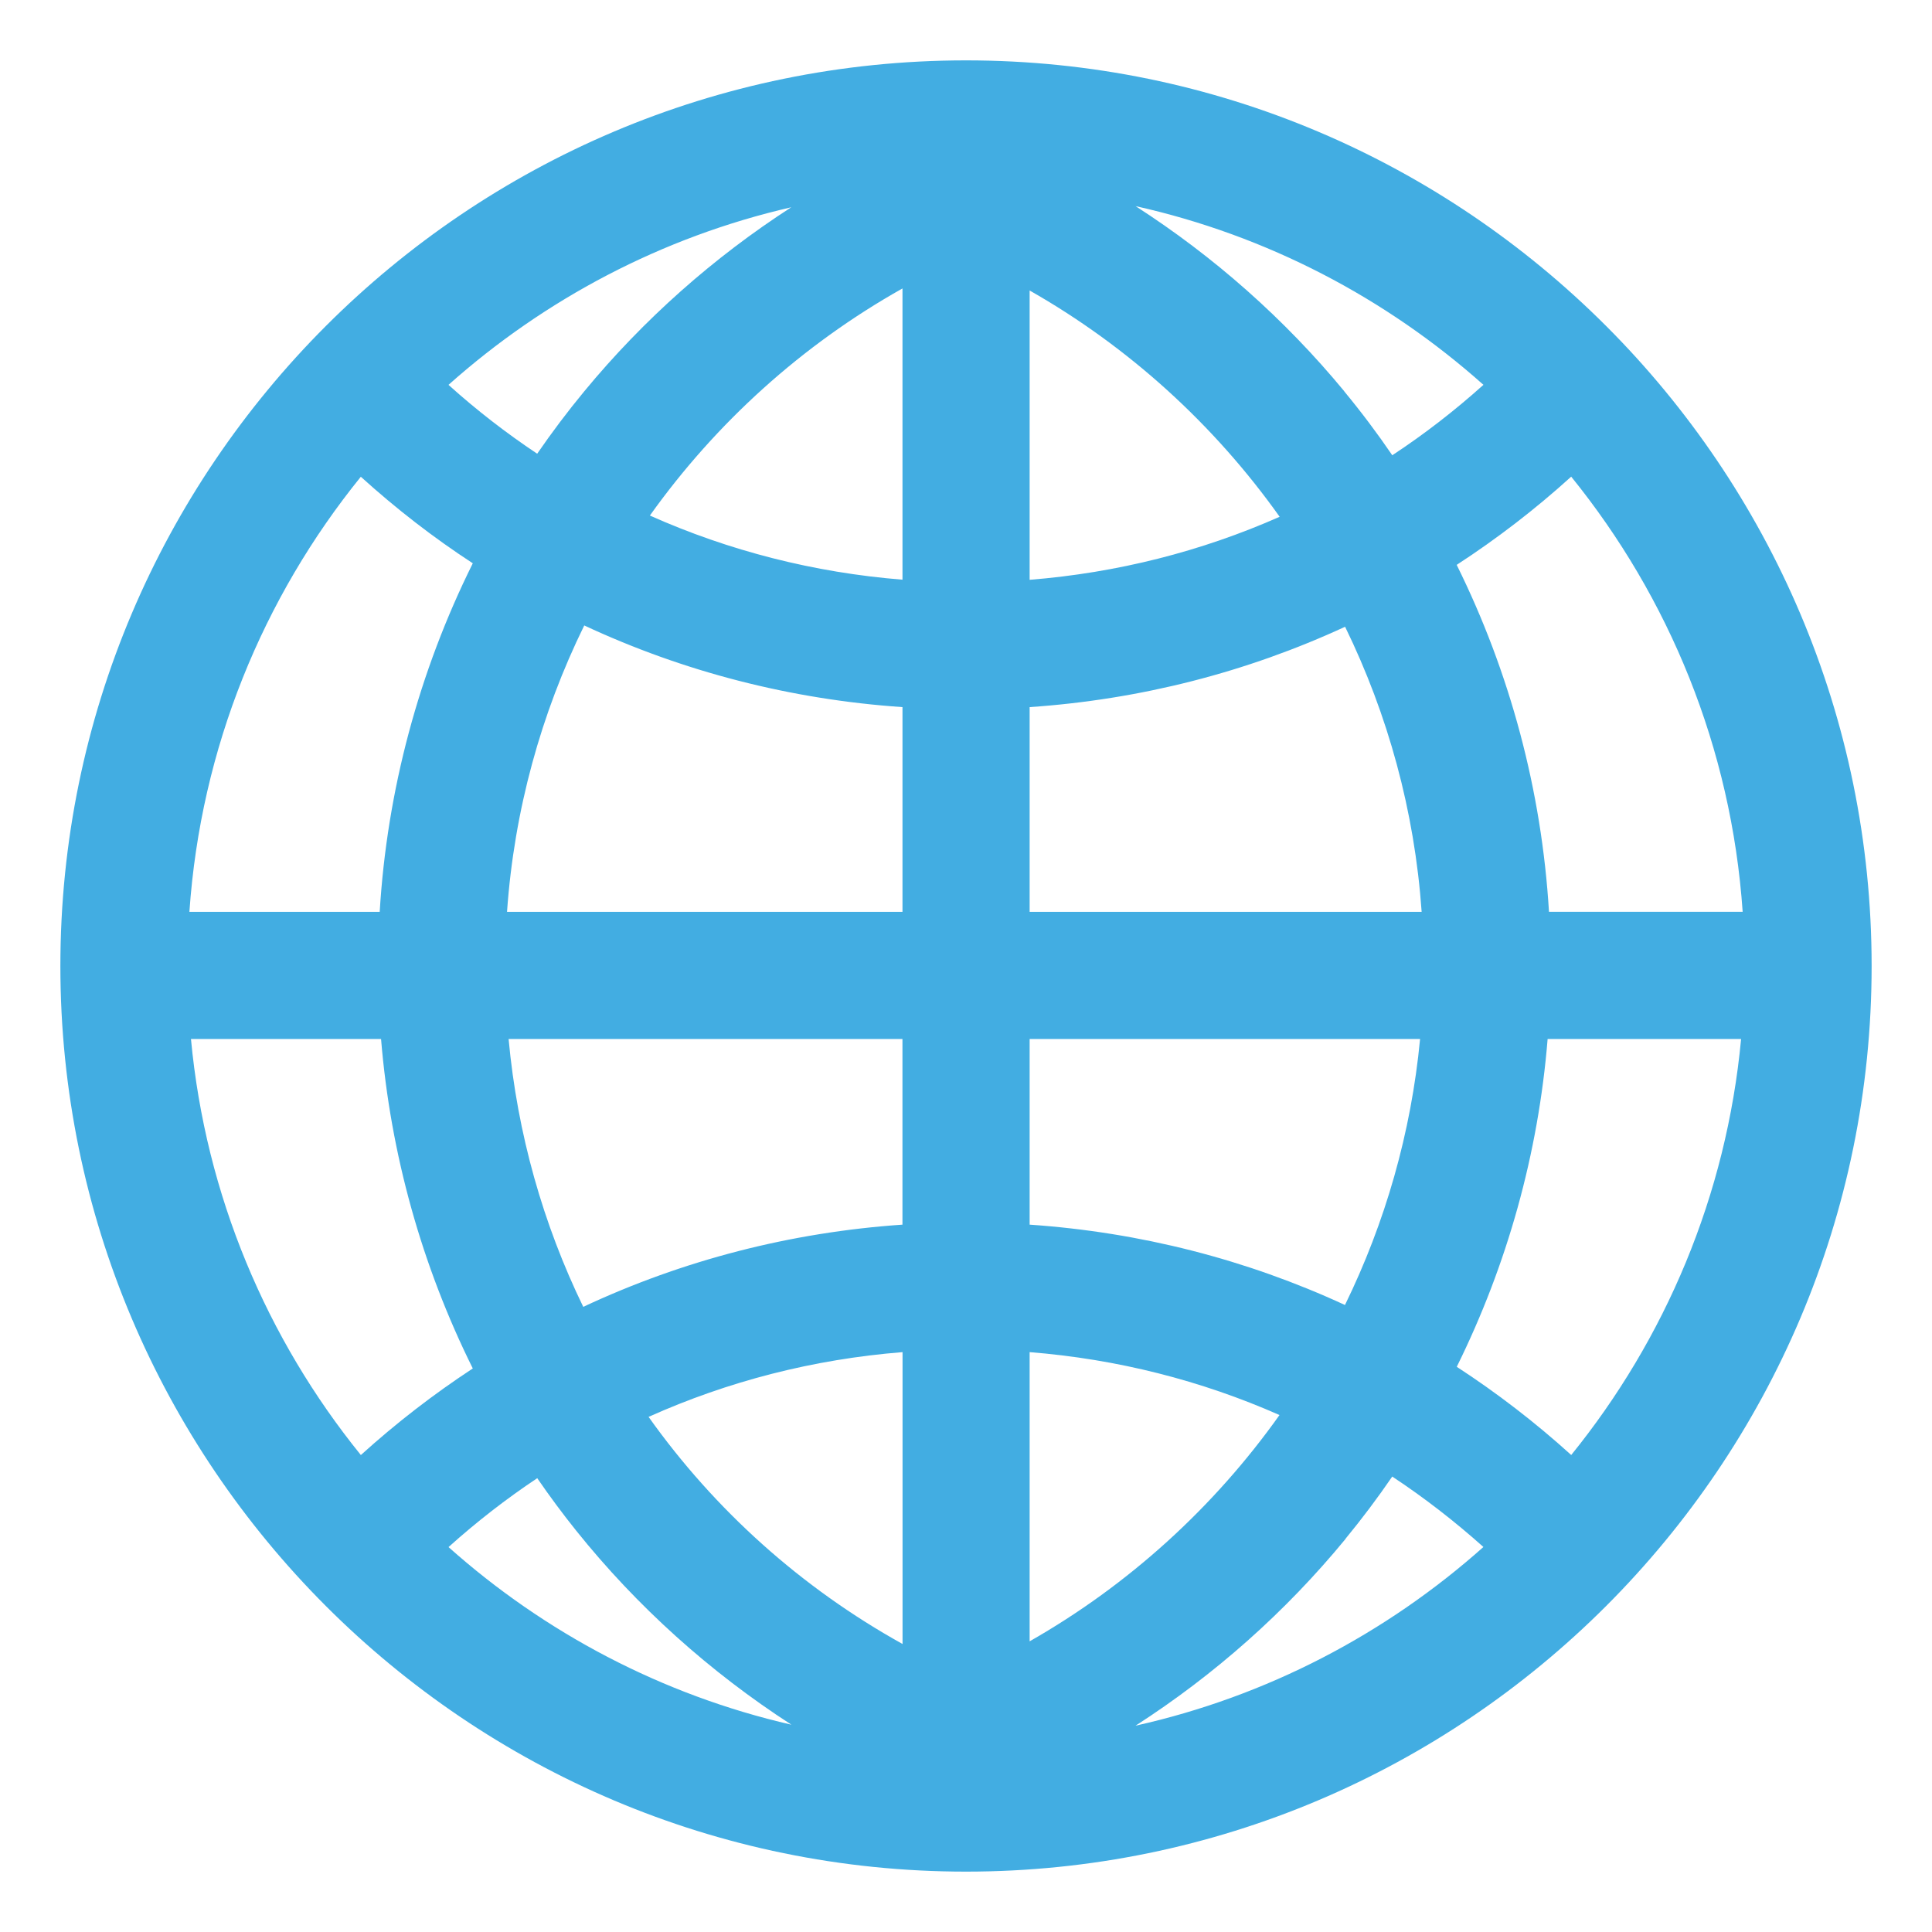
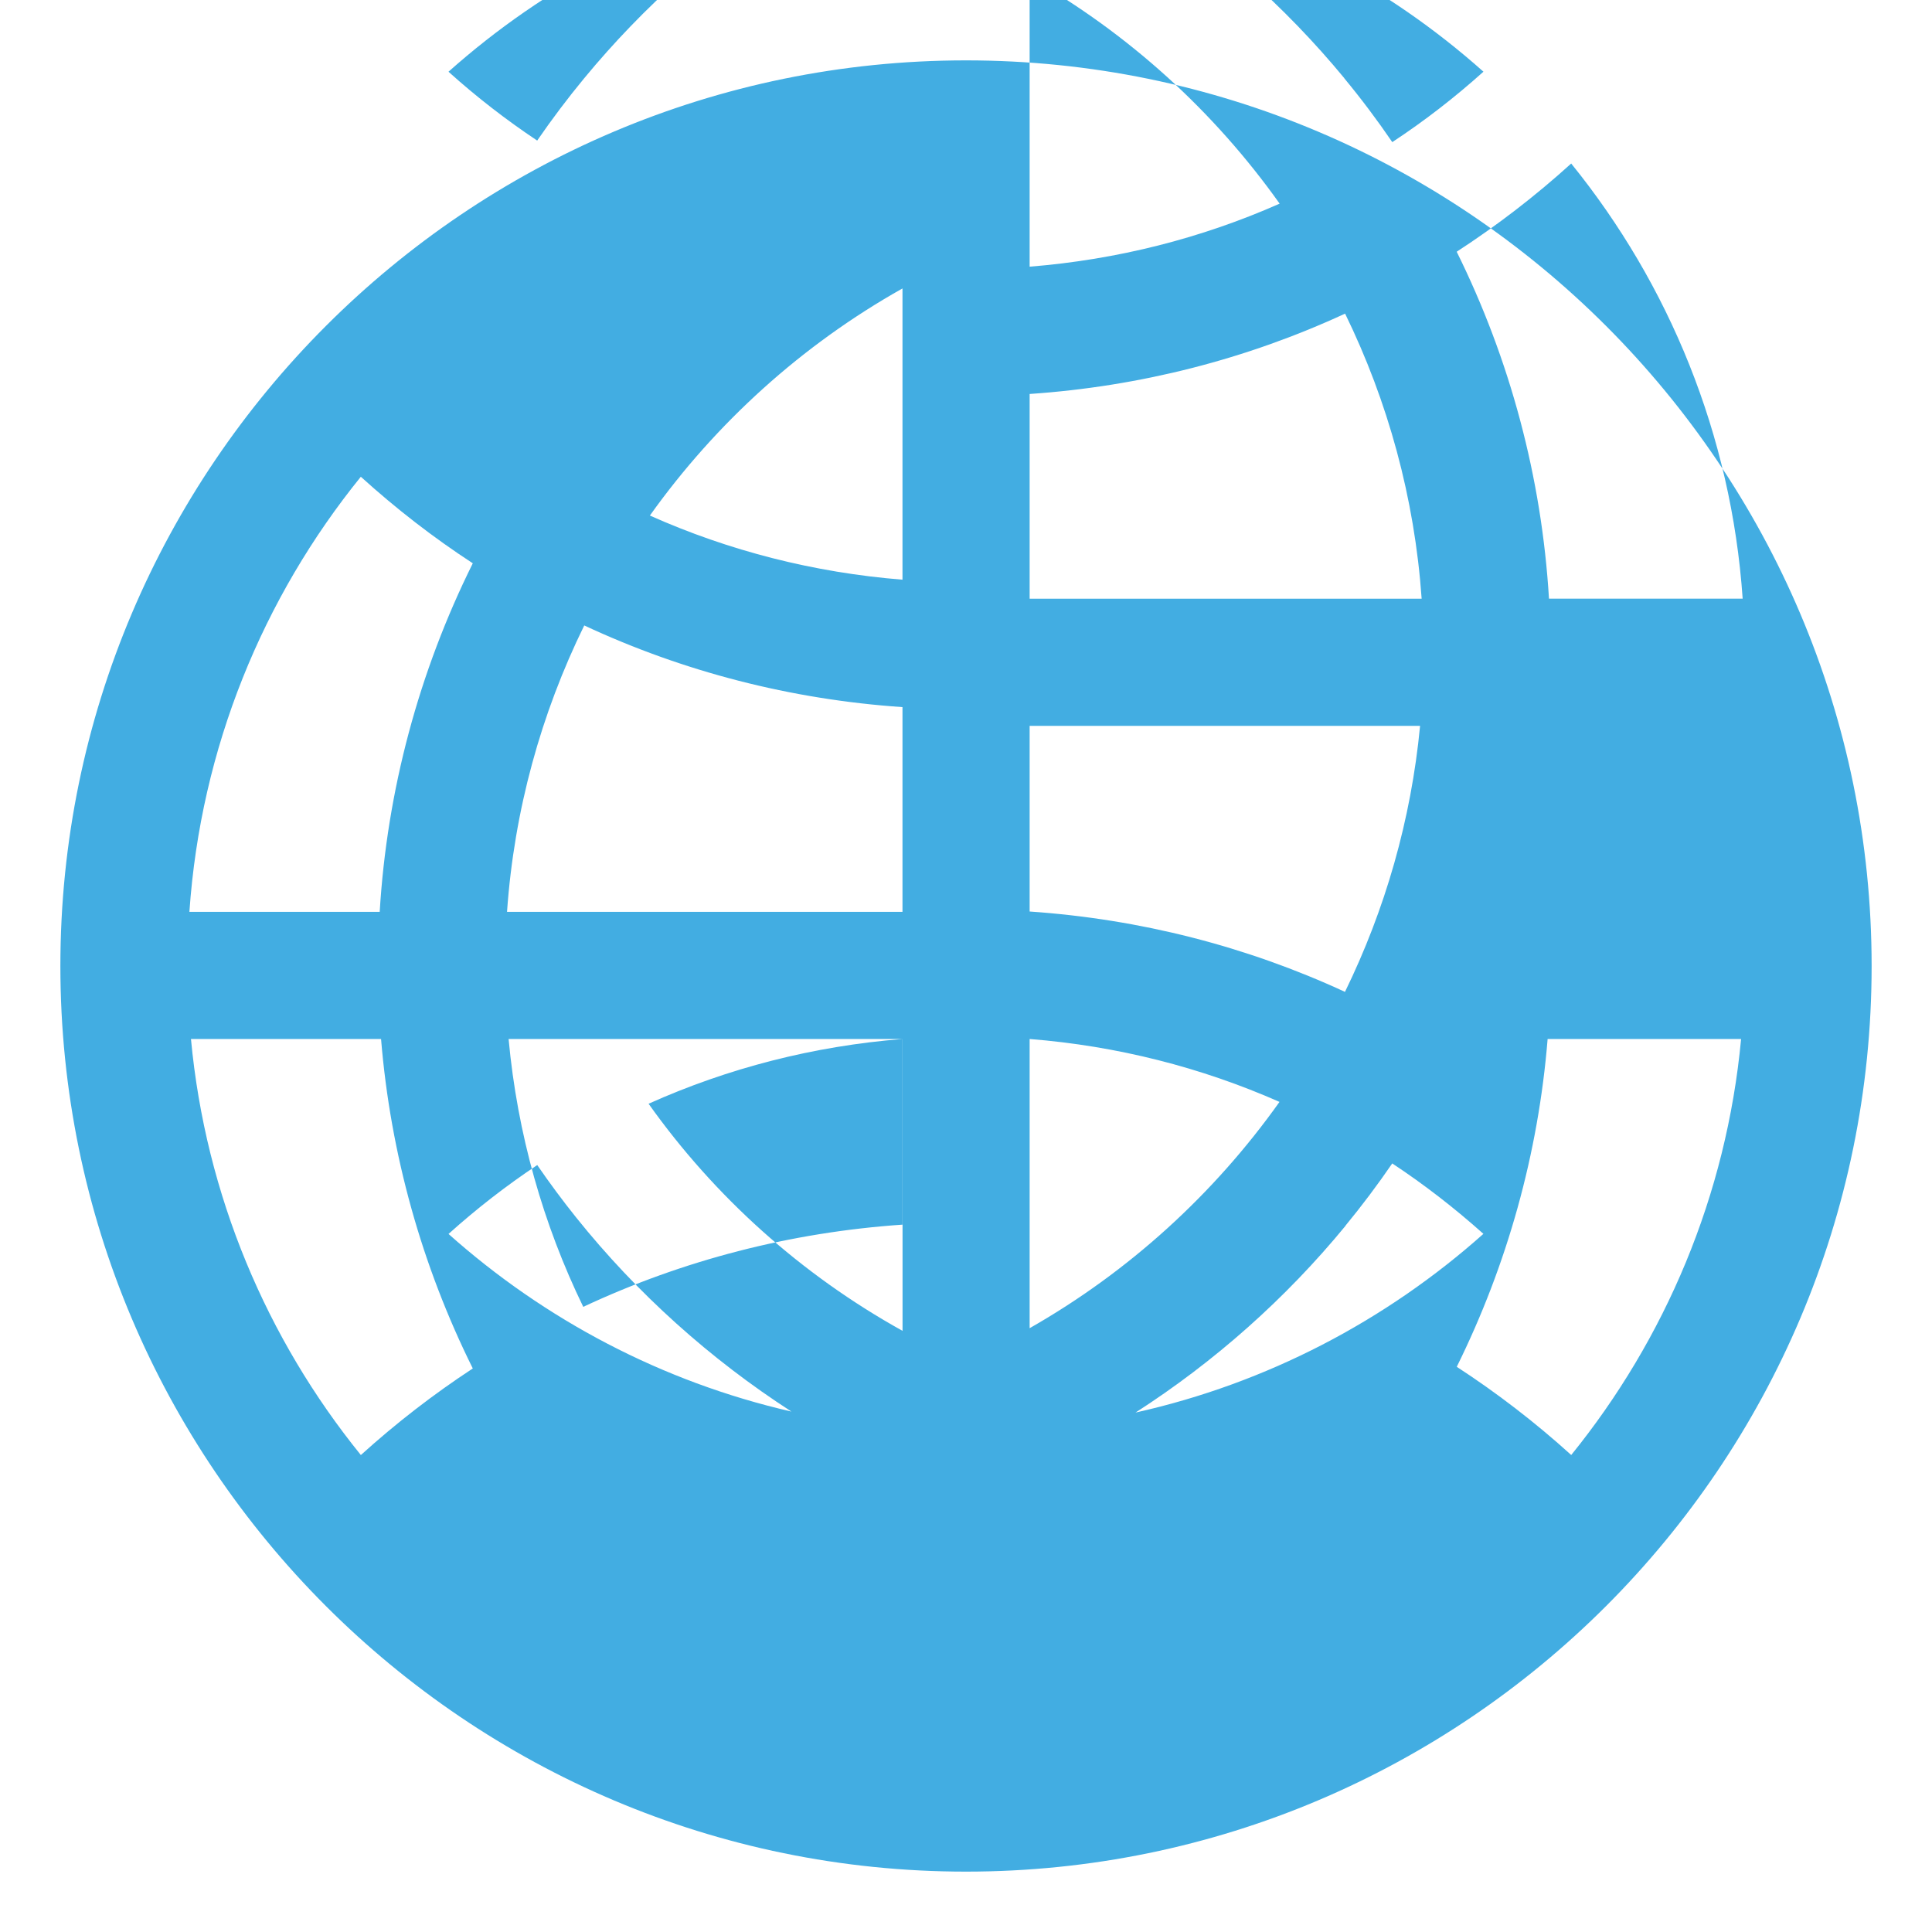
<svg xmlns="http://www.w3.org/2000/svg" viewBox="0 0 64 64" enable-background="new 0 0 64 64">
-   <path fill="#42ade2" d="m32 2c-16.542 0-30 13.459-30 30 0 16.543 13.458 30 30 30s30-13.457 30-30c0-16.541-13.458-30-30-30m20.05 46.2c-1.195-1.083-2.464-2.058-3.793-2.923 1.674-3.385 2.703-7.07 3.01-10.859h6.409c-.486 5.191-2.517 9.941-5.628 13.782m-45.722-13.782h6.297c.312 3.803 1.35 7.514 3.039 10.914-1.299.852-2.538 1.809-3.708 2.868-3.111-3.841-5.142-8.591-5.628-13.782m5.627-18.625c1.171 1.061 2.41 2.02 3.709 2.867-1.783 3.588-2.842 7.52-3.084 11.547h-6.304c.375-5.438 2.443-10.418 5.679-14.414m17.943-6.238v9.648c-2.927-.234-5.746-.955-8.368-2.125 2.19-3.07 5.04-5.653 8.368-7.523m0 13.869v6.783h-13.1c.235-3.359 1.127-6.57 2.558-9.488 3.283 1.531 6.839 2.452 10.541 2.705m0 10.994v6.15c-3.714.255-7.282 1.181-10.574 2.723-1.327-2.732-2.182-5.727-2.473-8.873h13.05m0 10.373v9.668c-3.363-1.867-6.226-4.447-8.413-7.523 2.634-1.182 5.469-1.911 8.413-2.145m4.21 9.58v-9.58c2.894.23 5.681.938 8.277 2.084-2.167 3.05-4.988 5.623-8.277 7.496m0-13.803v-6.15h12.934c-.297 3.111-1.157 6.088-2.488 8.812-3.256-1.505-6.78-2.41-10.446-2.662m0-10.361v-6.783c3.666-.25 7.192-1.156 10.45-2.662 1.418 2.906 2.302 6.102 2.536 9.445h-12.986m0-11v-9.584c3.292 1.872 6.113 4.445 8.282 7.496-2.597 1.149-5.386 1.856-8.282 2.088m10.427-6.241c-1.984-2.404-4.327-4.471-6.918-6.138 4.357.971 8.302 3.048 11.524 5.92-.954.857-1.962 1.637-3.02 2.333-.496-.727-1.026-1.433-1.59-2.115m-25.18.001c-.55.666-1.068 1.354-1.556 2.063-1.026-.684-2.01-1.445-2.938-2.281 3.181-2.835 7.06-4.896 11.355-5.883-2.569 1.659-4.891 3.713-6.861 6.101m-1.554 36c.408.594.838 1.174 1.29 1.738 2.02 2.521 4.44 4.689 7.13 6.428-4.292-.986-8.178-3.048-11.359-5.884.931-.837 1.912-1.599 2.939-2.282m26.772 2.01c.548-.666 1.065-1.355 1.551-2.064 1.054.696 2.061 1.476 3.02 2.333-3.223 2.872-7.167 4.948-11.524 5.92 2.61-1.679 4.965-3.763 6.958-6.189m6.738-20.773c-.241-4.01-1.289-7.92-3.057-11.492 1.329-.864 2.598-1.839 3.793-2.922 3.237 3.996 5.305 8.977 5.68 14.414h-6.416" />
+   <path fill="#42ade2" d="m32 2c-16.542 0-30 13.459-30 30 0 16.543 13.458 30 30 30s30-13.457 30-30c0-16.541-13.458-30-30-30m20.05 46.2c-1.195-1.083-2.464-2.058-3.793-2.923 1.674-3.385 2.703-7.07 3.01-10.859h6.409c-.486 5.191-2.517 9.941-5.628 13.782m-45.722-13.782h6.297c.312 3.803 1.35 7.514 3.039 10.914-1.299.852-2.538 1.809-3.708 2.868-3.111-3.841-5.142-8.591-5.628-13.782m5.627-18.625c1.171 1.061 2.41 2.02 3.709 2.867-1.783 3.588-2.842 7.52-3.084 11.547h-6.304c.375-5.438 2.443-10.418 5.679-14.414m17.943-6.238v9.648c-2.927-.234-5.746-.955-8.368-2.125 2.19-3.07 5.04-5.653 8.368-7.523m0 13.869v6.783h-13.1c.235-3.359 1.127-6.57 2.558-9.488 3.283 1.531 6.839 2.452 10.541 2.705m0 10.994v6.15c-3.714.255-7.282 1.181-10.574 2.723-1.327-2.732-2.182-5.727-2.473-8.873h13.05v9.668c-3.363-1.867-6.226-4.447-8.413-7.523 2.634-1.182 5.469-1.911 8.413-2.145m4.21 9.58v-9.58c2.894.23 5.681.938 8.277 2.084-2.167 3.05-4.988 5.623-8.277 7.496m0-13.803v-6.15h12.934c-.297 3.111-1.157 6.088-2.488 8.812-3.256-1.505-6.78-2.41-10.446-2.662m0-10.361v-6.783c3.666-.25 7.192-1.156 10.45-2.662 1.418 2.906 2.302 6.102 2.536 9.445h-12.986m0-11v-9.584c3.292 1.872 6.113 4.445 8.282 7.496-2.597 1.149-5.386 1.856-8.282 2.088m10.427-6.241c-1.984-2.404-4.327-4.471-6.918-6.138 4.357.971 8.302 3.048 11.524 5.92-.954.857-1.962 1.637-3.02 2.333-.496-.727-1.026-1.433-1.59-2.115m-25.18.001c-.55.666-1.068 1.354-1.556 2.063-1.026-.684-2.01-1.445-2.938-2.281 3.181-2.835 7.06-4.896 11.355-5.883-2.569 1.659-4.891 3.713-6.861 6.101m-1.554 36c.408.594.838 1.174 1.29 1.738 2.02 2.521 4.44 4.689 7.13 6.428-4.292-.986-8.178-3.048-11.359-5.884.931-.837 1.912-1.599 2.939-2.282m26.772 2.01c.548-.666 1.065-1.355 1.551-2.064 1.054.696 2.061 1.476 3.02 2.333-3.223 2.872-7.167 4.948-11.524 5.92 2.61-1.679 4.965-3.763 6.958-6.189m6.738-20.773c-.241-4.01-1.289-7.92-3.057-11.492 1.329-.864 2.598-1.839 3.793-2.922 3.237 3.996 5.305 8.977 5.68 14.414h-6.416" />
</svg>